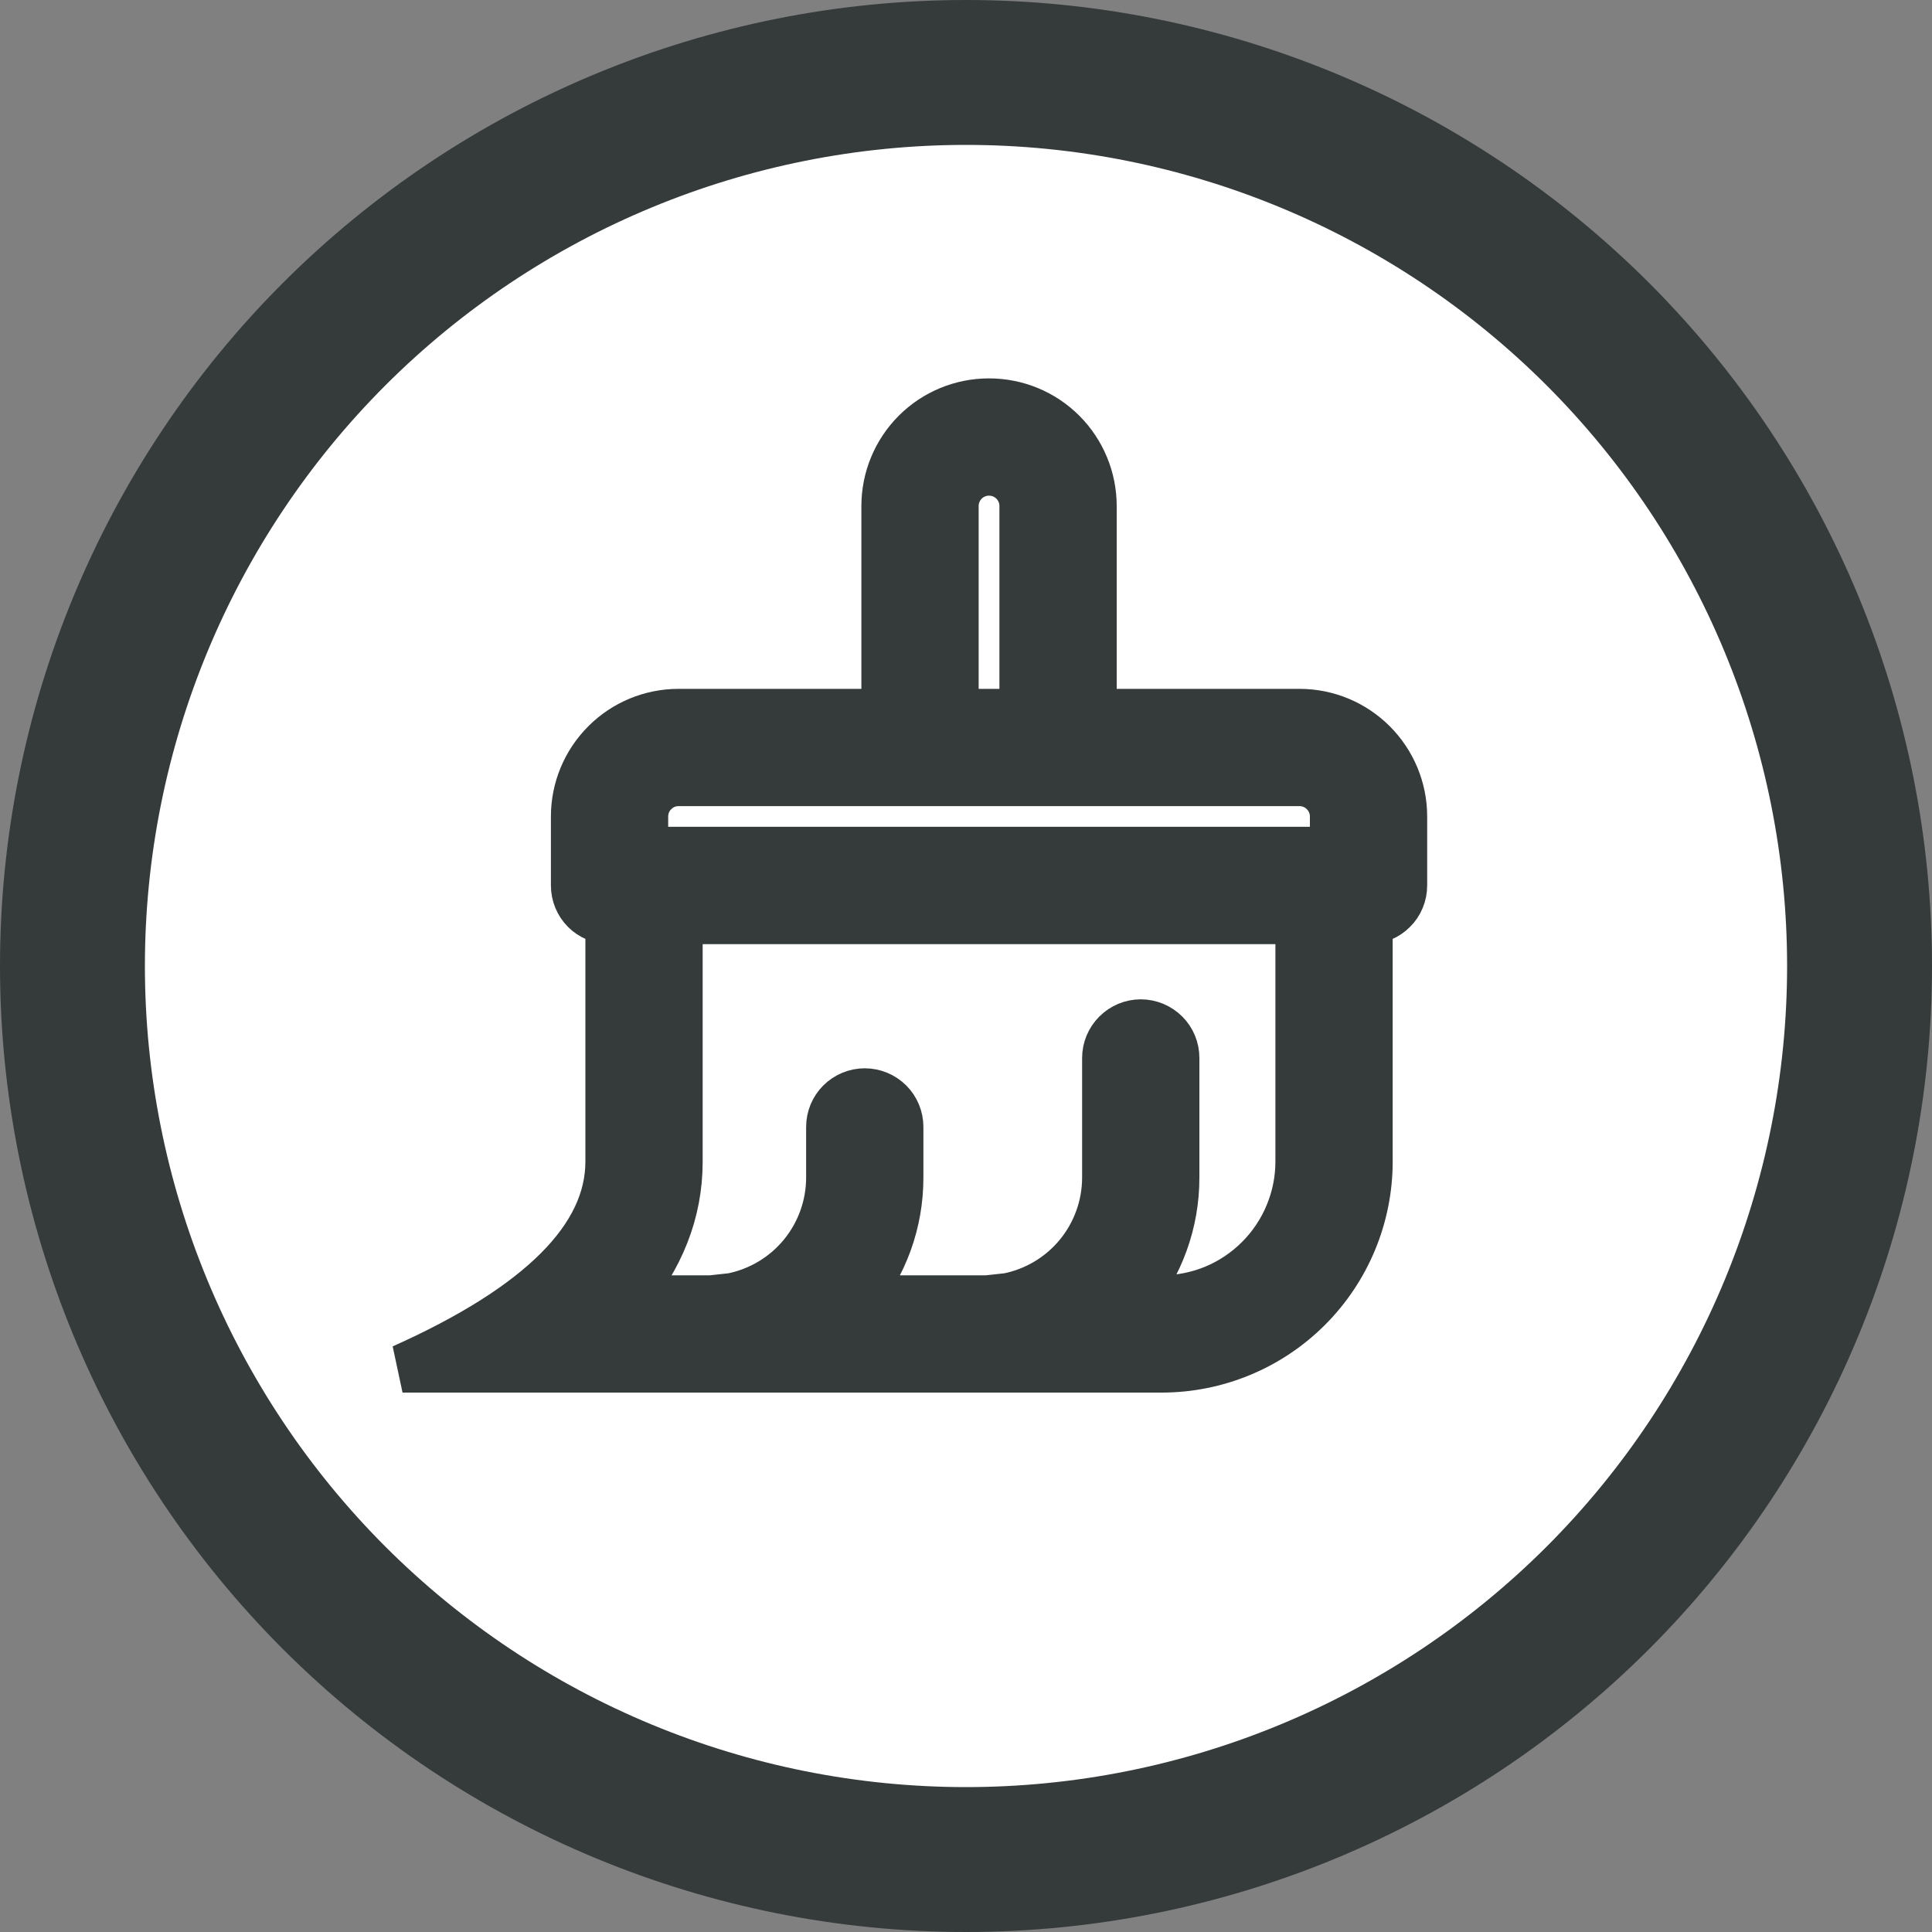
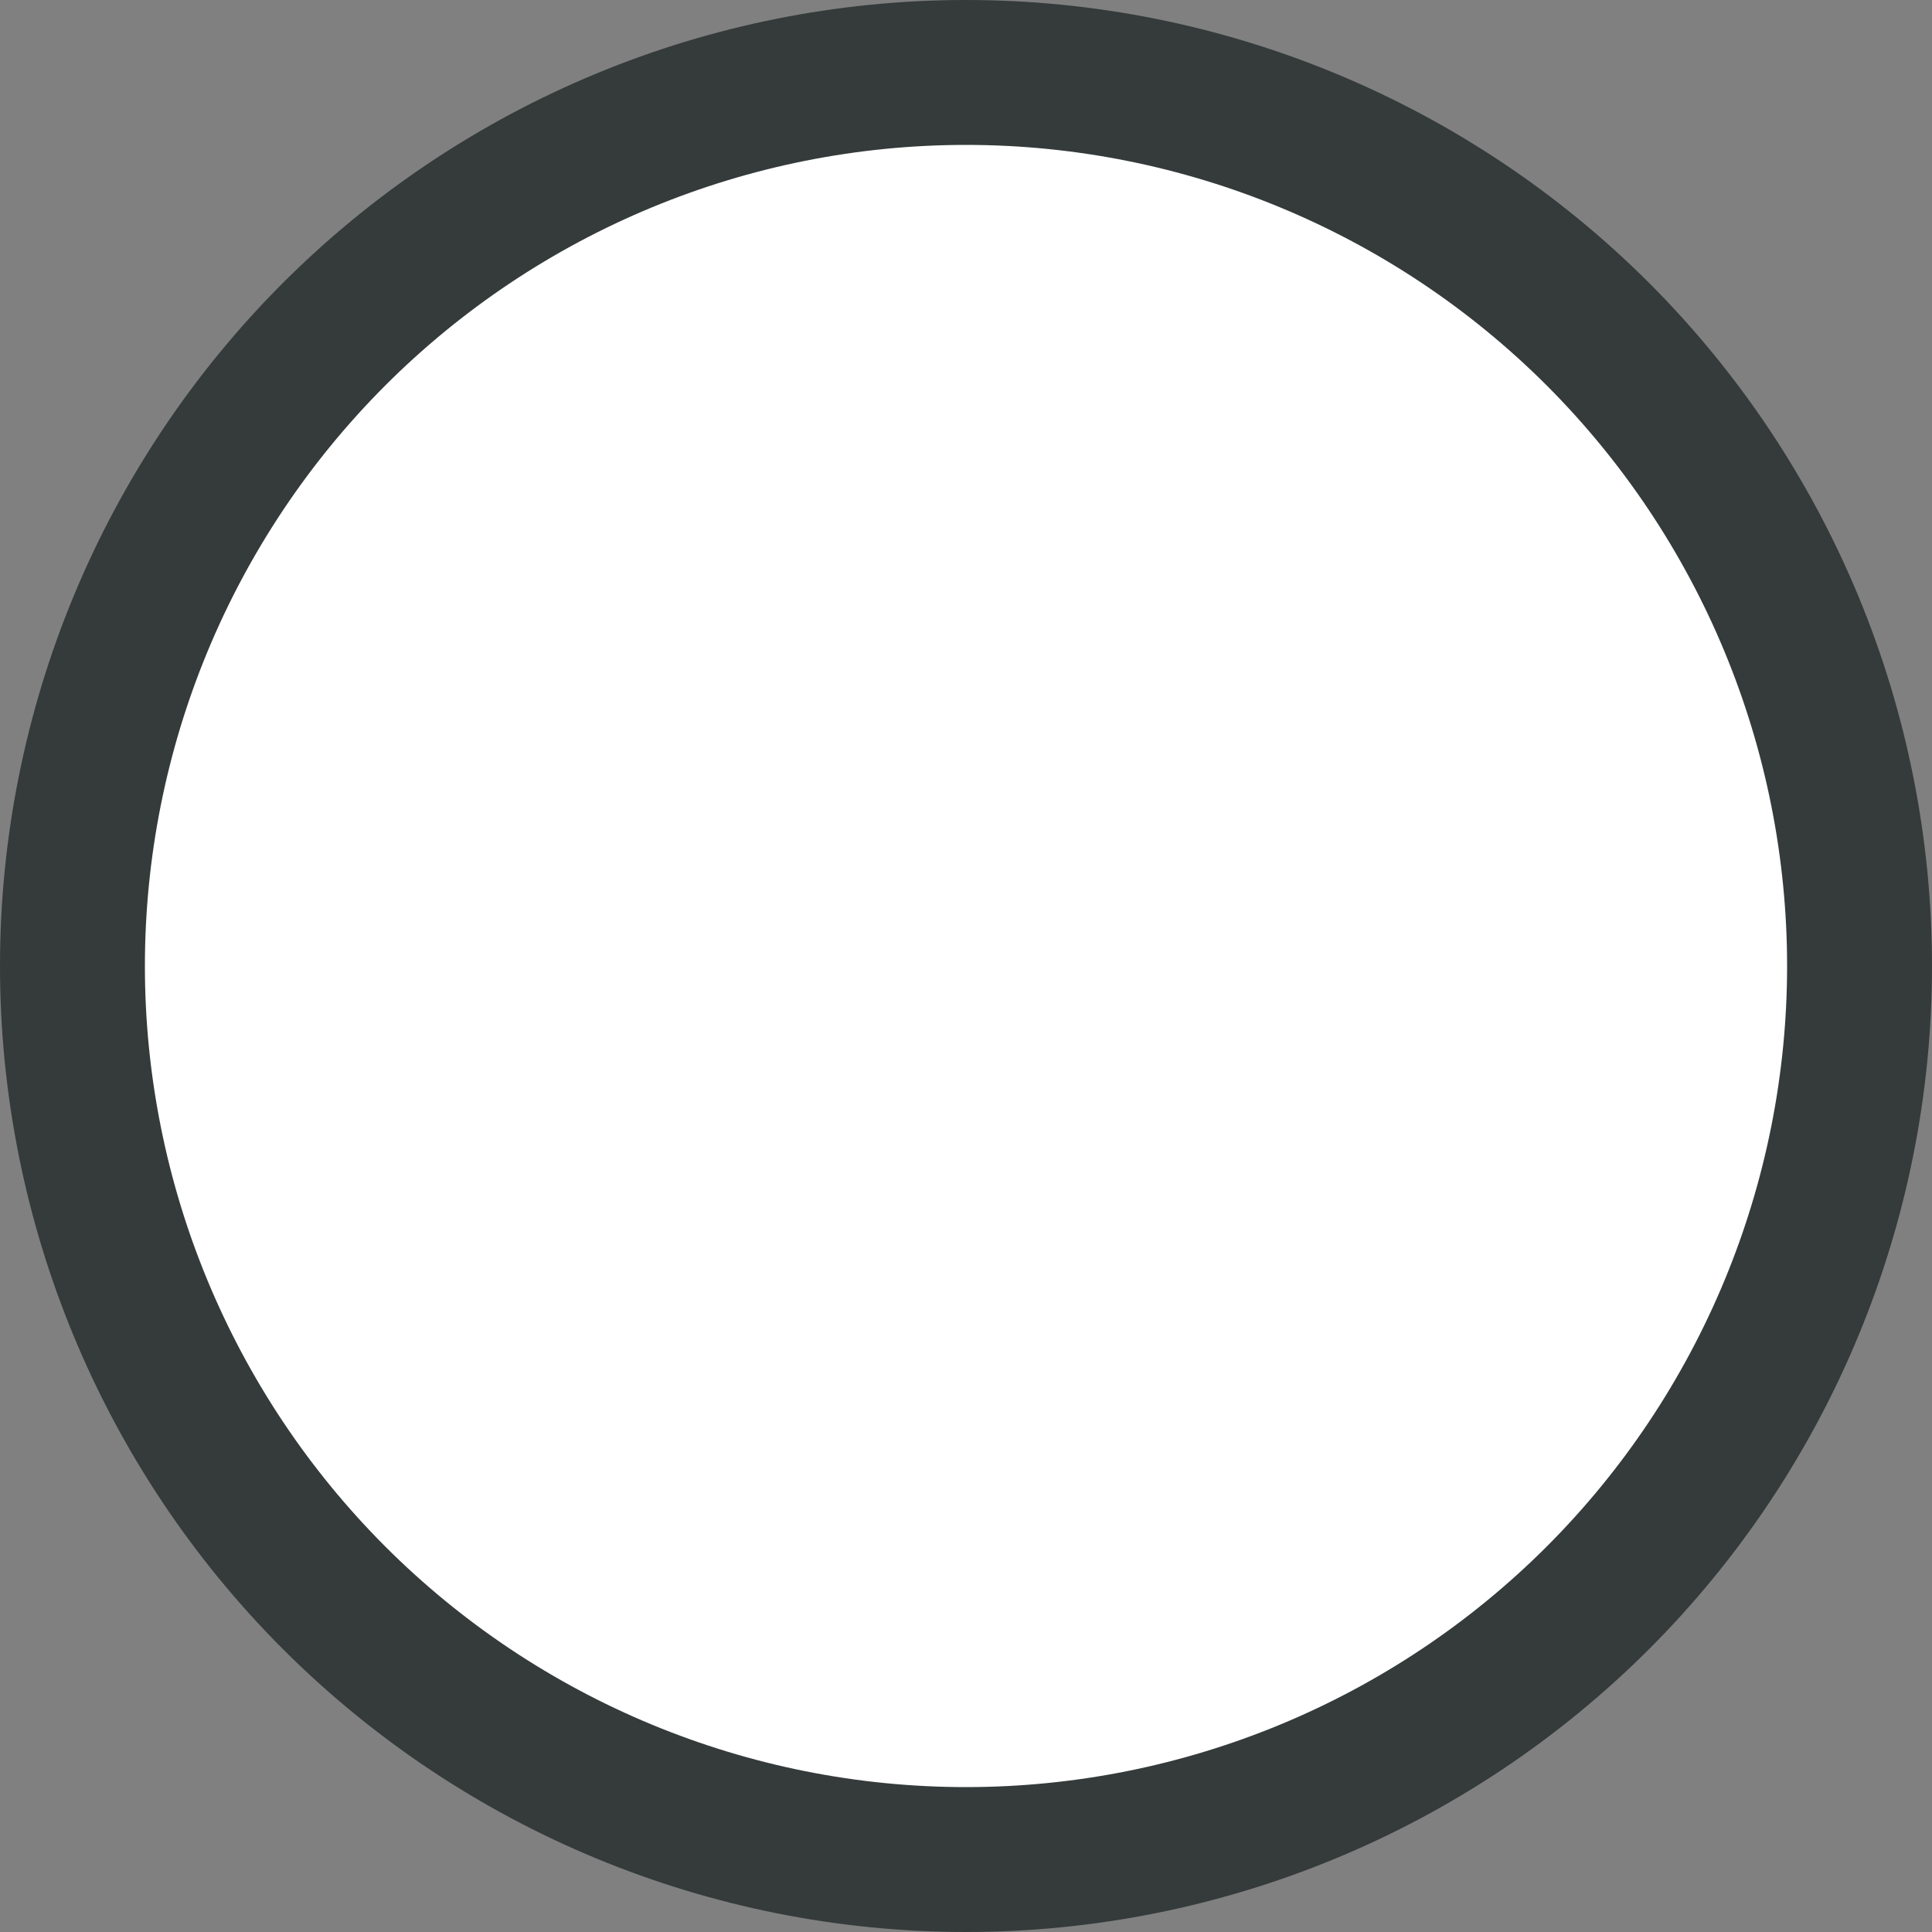
<svg xmlns="http://www.w3.org/2000/svg" width="20" height="20" viewBox="0 0 20 20" fill="none">
  <rect x="0" y="0" width="20" height="20" fill="#808080" stroke="none" />
  <path d="M3.459 16.541C1.725 14.806 0.75 12.453 0.75 10C0.75 7.547 1.725 5.194 3.459 3.459C5.194 1.725 7.547 0.75 10 0.75C12.453 0.75 14.806 1.725 16.541 3.459C18.275 5.194 19.25 7.547 19.25 10C19.25 12.453 18.275 14.806 16.541 16.541C14.806 18.275 12.453 19.25 10 19.25C7.547 19.25 5.194 18.275 3.459 16.541Z" fill="white" stroke="#343B3A" stroke-width="1.5" />
-   <path d="M6.31 9.524C6.263 9.524 6.217 9.514 6.173 9.496C6.13 9.479 6.09 9.452 6.057 9.419C6.024 9.386 5.998 9.347 5.98 9.303C5.962 9.26 5.953 9.213 5.953 9.166V8.452C5.953 8.168 6.066 7.896 6.267 7.695C6.467 7.494 6.74 7.381 7.024 7.381H9.167V5.238C9.167 4.954 9.28 4.681 9.481 4.48C9.682 4.279 9.954 4.167 10.238 4.167C10.523 4.167 10.795 4.279 10.996 4.48C11.197 4.681 11.31 4.954 11.31 5.238V7.381H13.453C13.737 7.381 14.009 7.494 14.21 7.695C14.411 7.896 14.524 8.168 14.524 8.452V9.166C14.524 9.213 14.515 9.26 14.497 9.303C14.479 9.347 14.453 9.386 14.419 9.419C14.386 9.452 14.347 9.479 14.304 9.496C14.26 9.514 14.214 9.524 14.167 9.524V12.024C14.167 12.592 13.941 13.137 13.539 13.539C13.137 13.941 12.592 14.166 12.024 14.166H4.167C5.596 13.527 6.31 12.813 6.31 12.024V9.524ZM6.667 8.809H13.81V8.452C13.81 8.405 13.801 8.359 13.783 8.316C13.765 8.272 13.738 8.233 13.705 8.2C13.672 8.167 13.633 8.14 13.589 8.122C13.546 8.104 13.5 8.095 13.453 8.095H7.024C6.977 8.095 6.931 8.104 6.887 8.122C6.844 8.14 6.805 8.167 6.772 8.2C6.738 8.233 6.712 8.272 6.694 8.316C6.676 8.359 6.667 8.405 6.667 8.452V8.809ZM13.453 9.524H7.024V12.024C7.024 12.547 6.834 13.021 6.47 13.452H7.362L7.581 13.428C7.867 13.37 8.124 13.216 8.309 12.99C8.494 12.764 8.595 12.481 8.595 12.189V11.666C8.595 11.572 8.632 11.481 8.699 11.414C8.766 11.347 8.857 11.309 8.952 11.309C9.047 11.309 9.138 11.347 9.205 11.414C9.272 11.481 9.309 11.572 9.309 11.666V12.189C9.31 12.651 9.148 13.098 8.853 13.452H10.219L10.438 13.428C10.724 13.37 10.981 13.216 11.166 12.99C11.351 12.764 11.452 12.481 11.452 12.189V10.952C11.452 10.857 11.49 10.767 11.557 10.7C11.624 10.633 11.714 10.595 11.809 10.595C11.904 10.595 11.995 10.633 12.062 10.7C12.129 10.767 12.166 10.857 12.166 10.952V12.189C12.167 12.651 12.006 13.098 11.711 13.452H12.024C12.212 13.452 12.398 13.415 12.571 13.344C12.744 13.272 12.902 13.166 13.034 13.034C13.167 12.901 13.272 12.744 13.344 12.57C13.416 12.397 13.453 12.211 13.453 12.024V9.524ZM9.881 7.381H10.596V5.238C10.596 5.143 10.558 5.052 10.491 4.985C10.424 4.918 10.333 4.881 10.238 4.881C10.144 4.881 10.053 4.918 9.986 4.985C9.919 5.052 9.881 5.143 9.881 5.238V7.381Z" fill="#343B3A" stroke="#343B3A" stroke-width="0.5" />
</svg>